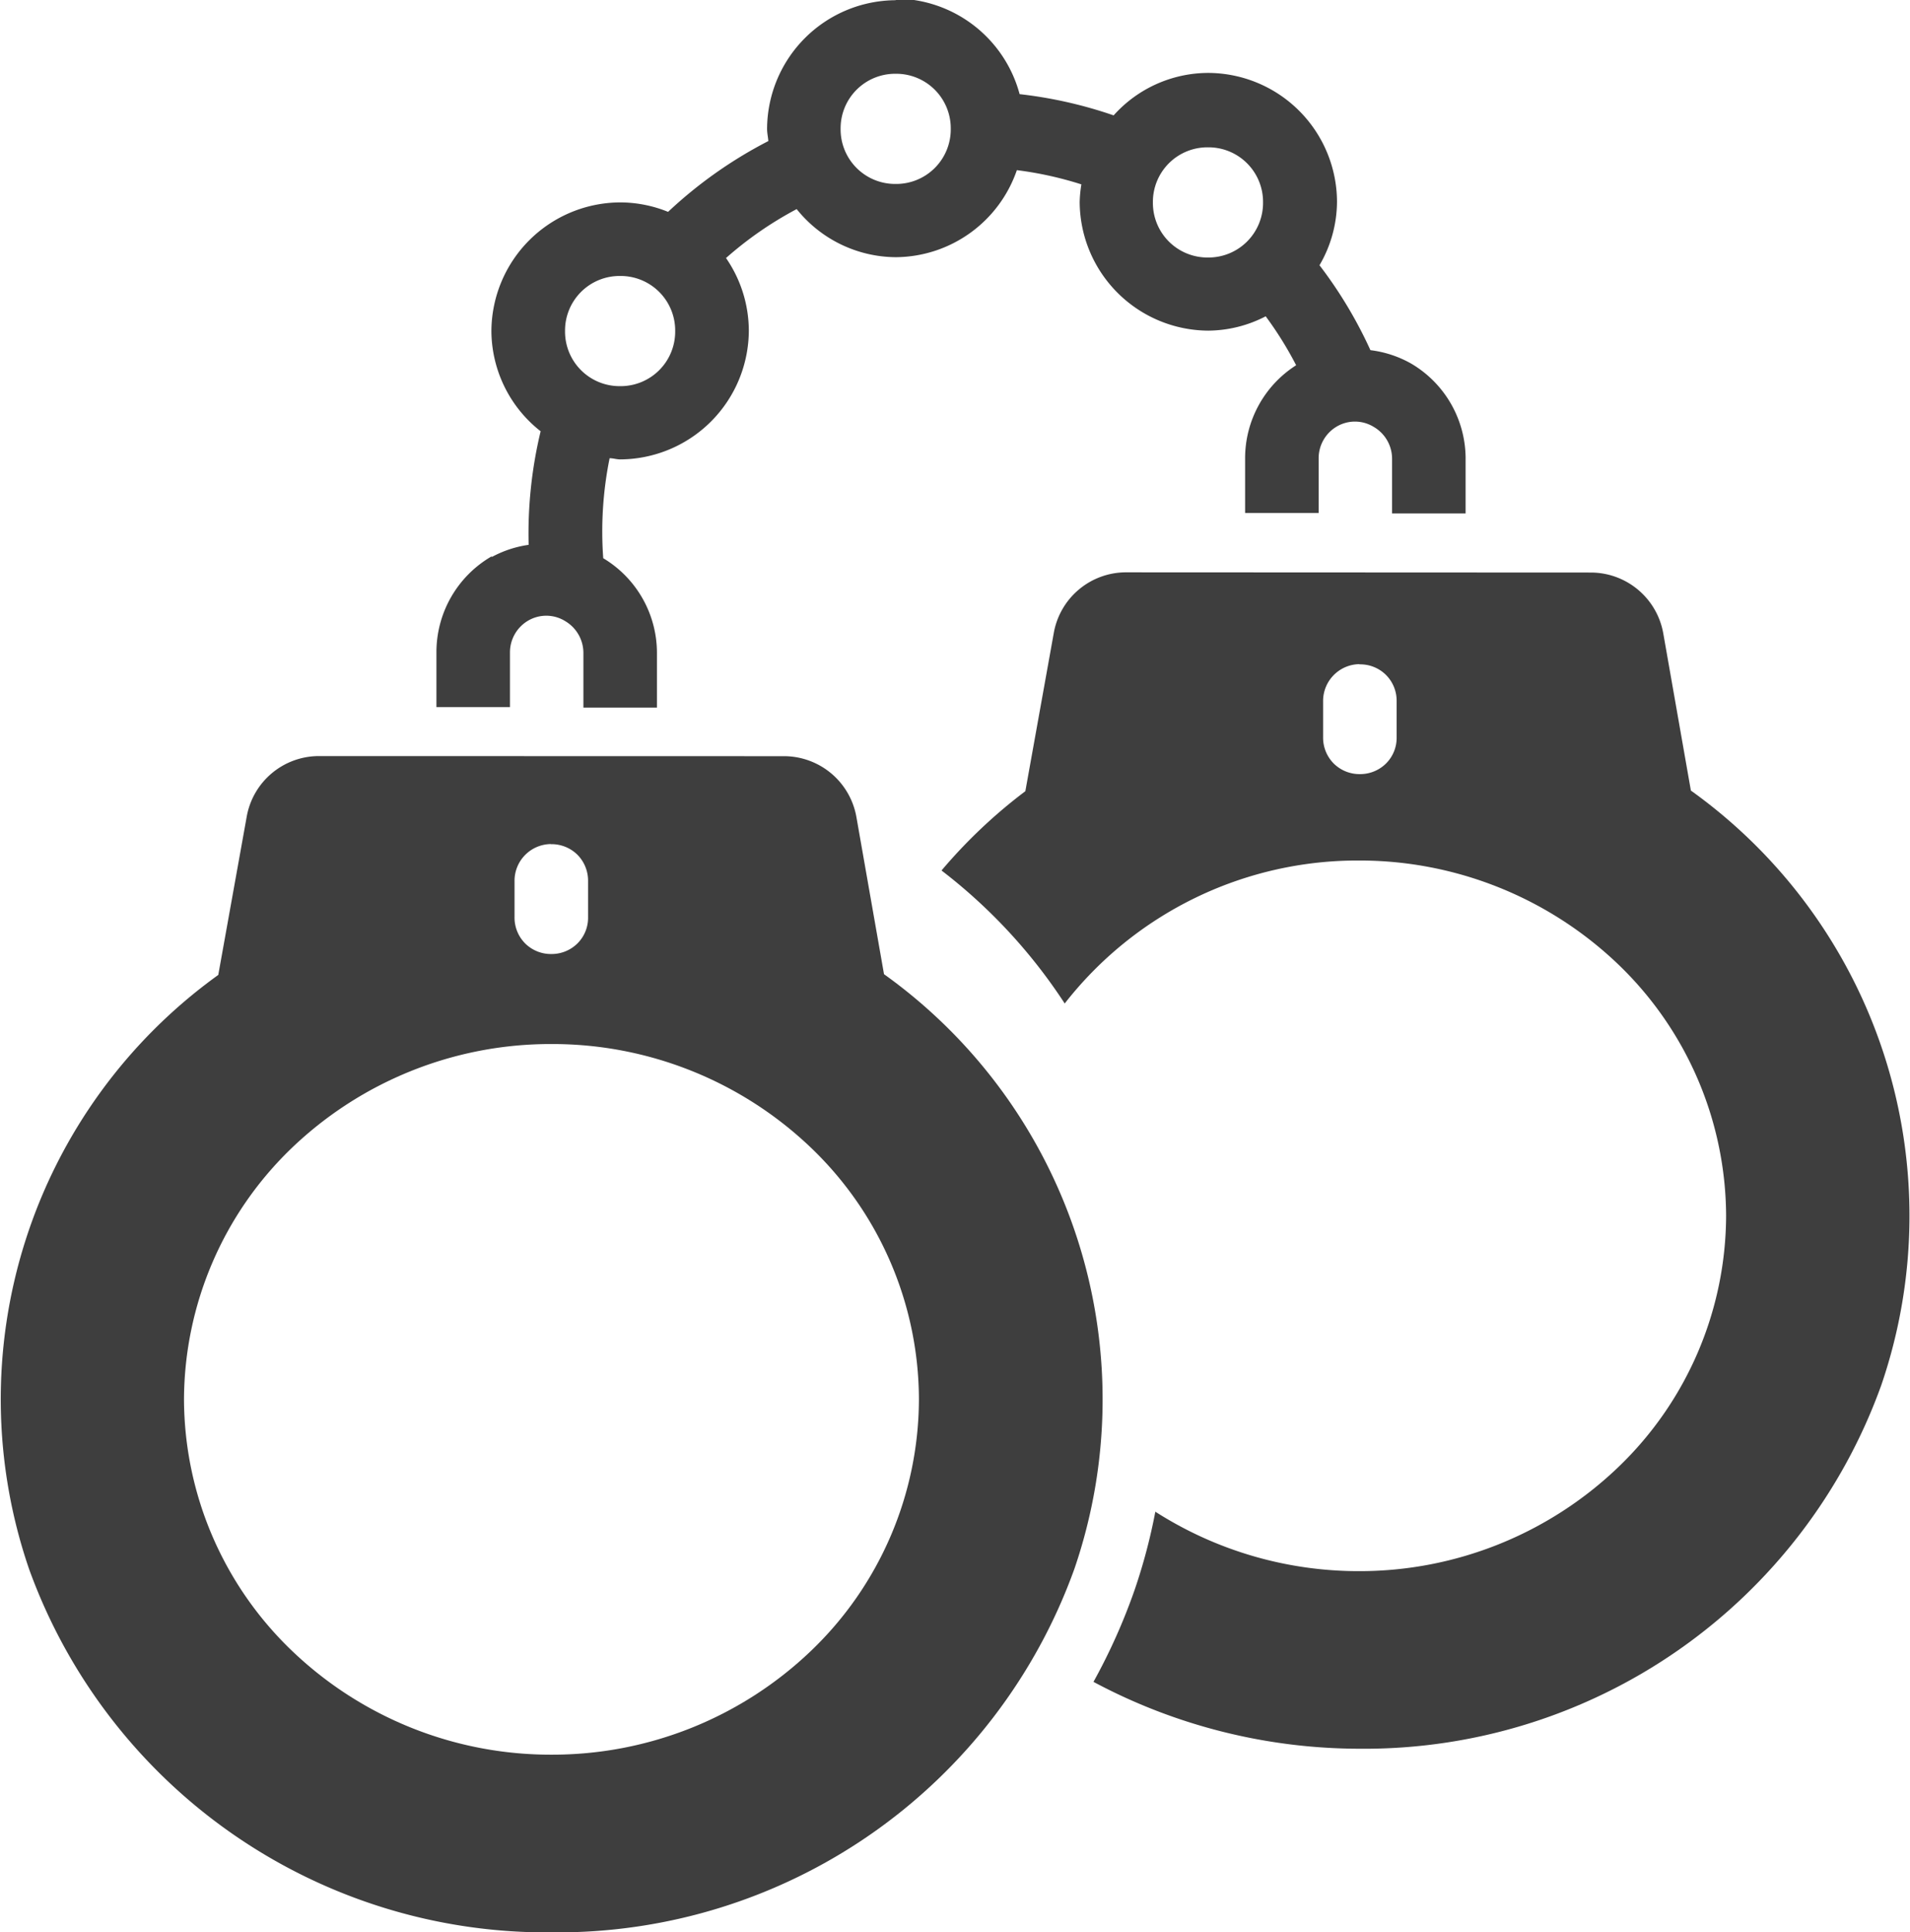
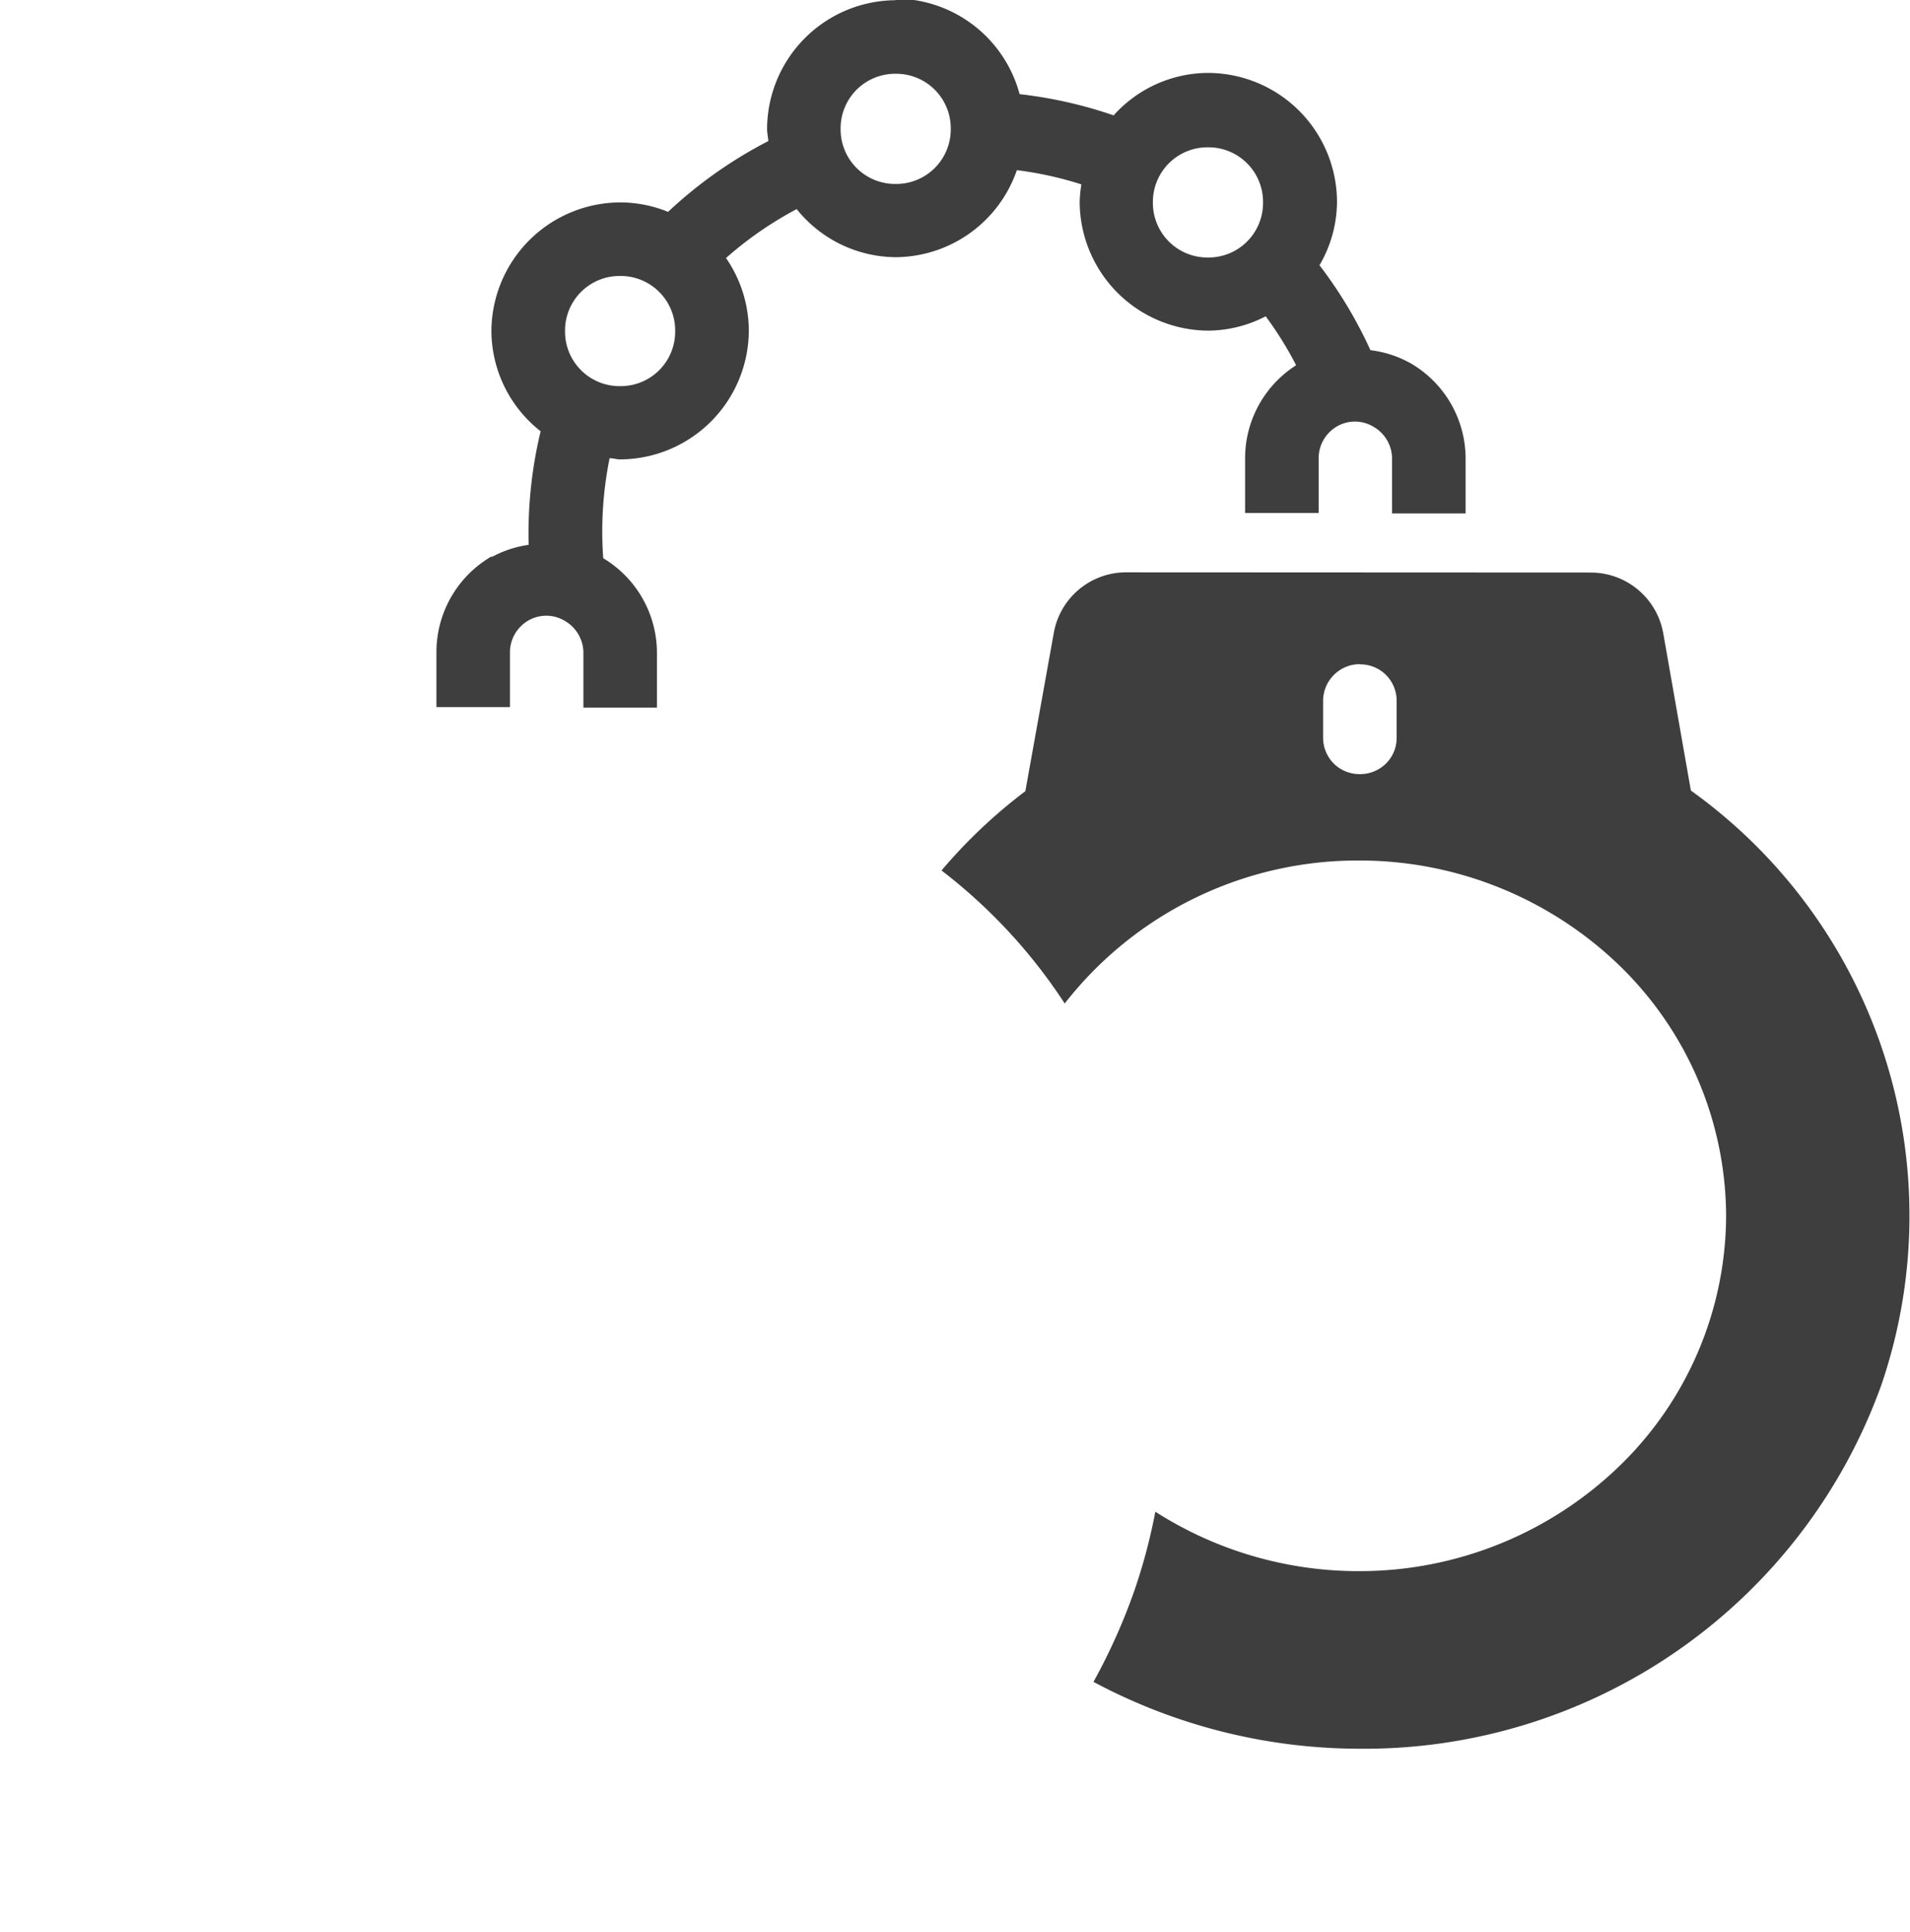
<svg xmlns="http://www.w3.org/2000/svg" viewBox="1888 648 18 18.204">
  <defs>
    <style>.a{fill:#3e3e3e;}</style>
  </defs>
  <g transform="translate(1878.606 639.074)">
    <path class="a" d="M51.172-66.746a.692.692,0,0,0-.681.571l-.268,1.491a4.87,4.87,0,0,0-.79.747,5.064,5.064,0,0,1,1.161,1.253h0a3.5,3.5,0,0,1,2.77-1.347,3.526,3.526,0,0,1,2.448.98,3.3,3.3,0,0,1,1.015,2.366,3.294,3.294,0,0,1-1.015,2.368,3.524,3.524,0,0,1-2.448.981,3.557,3.557,0,0,1-1.916-.56,5.367,5.367,0,0,1-.195.736,5.586,5.586,0,0,1-.388.867,5.328,5.328,0,0,0,2.505.63,5.178,5.178,0,0,0,4.92-3.427,4.925,4.925,0,0,0-1.795-5.6l-.26-1.48h0a.694.694,0,0,0-.683-.574Zm2.2.867a.344.344,0,0,1,.25.1.344.344,0,0,1,.1.249v.337a.34.34,0,0,1-.1.248.346.346,0,0,1-.247.1.345.345,0,0,1-.246-.1.345.345,0,0,1-.1-.248v-.337a.347.347,0,0,1,.341-.351Z" transform="translate(-31.166 81.064)" />
-     <path class="a" d="M12.4-58.935a.692.692,0,0,0-.681.571l-.268,1.491a4.924,4.924,0,0,0-1.782,5.6A5.187,5.187,0,0,0,14.6-47.853a5.178,5.178,0,0,0,4.92-3.427,4.925,4.925,0,0,0-1.795-5.6l-.26-1.48h0a.694.694,0,0,0-.683-.574Zm2.186.83h0a.347.347,0,0,1,.25.1.347.347,0,0,1,.1.249v.338a.34.34,0,0,1-.1.248.346.346,0,0,1-.247.1.345.345,0,0,1-.246-.1.345.345,0,0,1-.1-.248v-.338a.346.346,0,0,1,.341-.35Zm.005,1.883h0a3.527,3.527,0,0,1,2.449.98,3.29,3.29,0,0,1,1.014,2.366,3.289,3.289,0,0,1-1.014,2.368,3.526,3.526,0,0,1-2.449.981,3.524,3.524,0,0,1-2.448-.981,3.293,3.293,0,0,1-1.015-2.368,3.3,3.3,0,0,1,1.015-2.366,3.525,3.525,0,0,1,2.448-.98Z" transform="translate(0 74.984)" />
    <path class="a" d="M32.277-91.072a1.218,1.218,0,0,0-1.212,1.212c0,.04.009.076.012.115a4.161,4.161,0,0,0-.945.667,1.2,1.2,0,0,0-.453-.089,1.218,1.218,0,0,0-1.212,1.212,1.207,1.207,0,0,0,.464.944,4.124,4.124,0,0,0-.113,1.07,1.03,1.03,0,0,0-.348.115v-.007h0a1.043,1.043,0,0,0-.521.906v.515h.693v-.517a.346.346,0,0,1,.175-.3.338.338,0,0,1,.346.007h0a.348.348,0,0,1,.171.3h0v.514h.693v-.5a1.041,1.041,0,0,0-.506-.907,3.472,3.472,0,0,1,.06-.942c.034,0,.066.011.1.011a1.218,1.218,0,0,0,1.212-1.212,1.21,1.21,0,0,0-.215-.685,3.423,3.423,0,0,1,.666-.461,1.206,1.206,0,0,0,.935.453,1.215,1.215,0,0,0,1.14-.82,3.4,3.4,0,0,1,.608.134,1.175,1.175,0,0,0-.016.166,1.218,1.218,0,0,0,1.212,1.212,1.192,1.192,0,0,0,.541-.135,3.386,3.386,0,0,1,.287.461,1.039,1.039,0,0,0-.481.877v.515h.693v-.517a.346.346,0,0,1,.175-.3.338.338,0,0,1,.346.007h0a.347.347,0,0,1,.171.3h0v.514h.693v-.5a1.04,1.04,0,0,0-.512-.911,1.032,1.032,0,0,0-.385-.127,4.126,4.126,0,0,0-.48-.8,1.194,1.194,0,0,0,.165-.6,1.218,1.218,0,0,0-1.212-1.212,1.2,1.2,0,0,0-.893.4,4.138,4.138,0,0,0-.886-.2,1.215,1.215,0,0,0-1.164-.9Zm0,.693a.514.514,0,0,1,.519.519.514.514,0,0,1-.519.519.514.514,0,0,1-.519-.519A.514.514,0,0,1,32.277-90.379Zm2.943.693a.514.514,0,0,1,.519.519.514.514,0,0,1-.519.519.514.514,0,0,1-.519-.519A.514.514,0,0,1,35.221-89.686ZM29.68-88.474a.514.514,0,0,1,.519.519.514.514,0,0,1-.519.519.514.514,0,0,1-.519-.519A.514.514,0,0,1,29.68-88.474Z" transform="translate(-14.442 100)" />
  </g>
</svg>